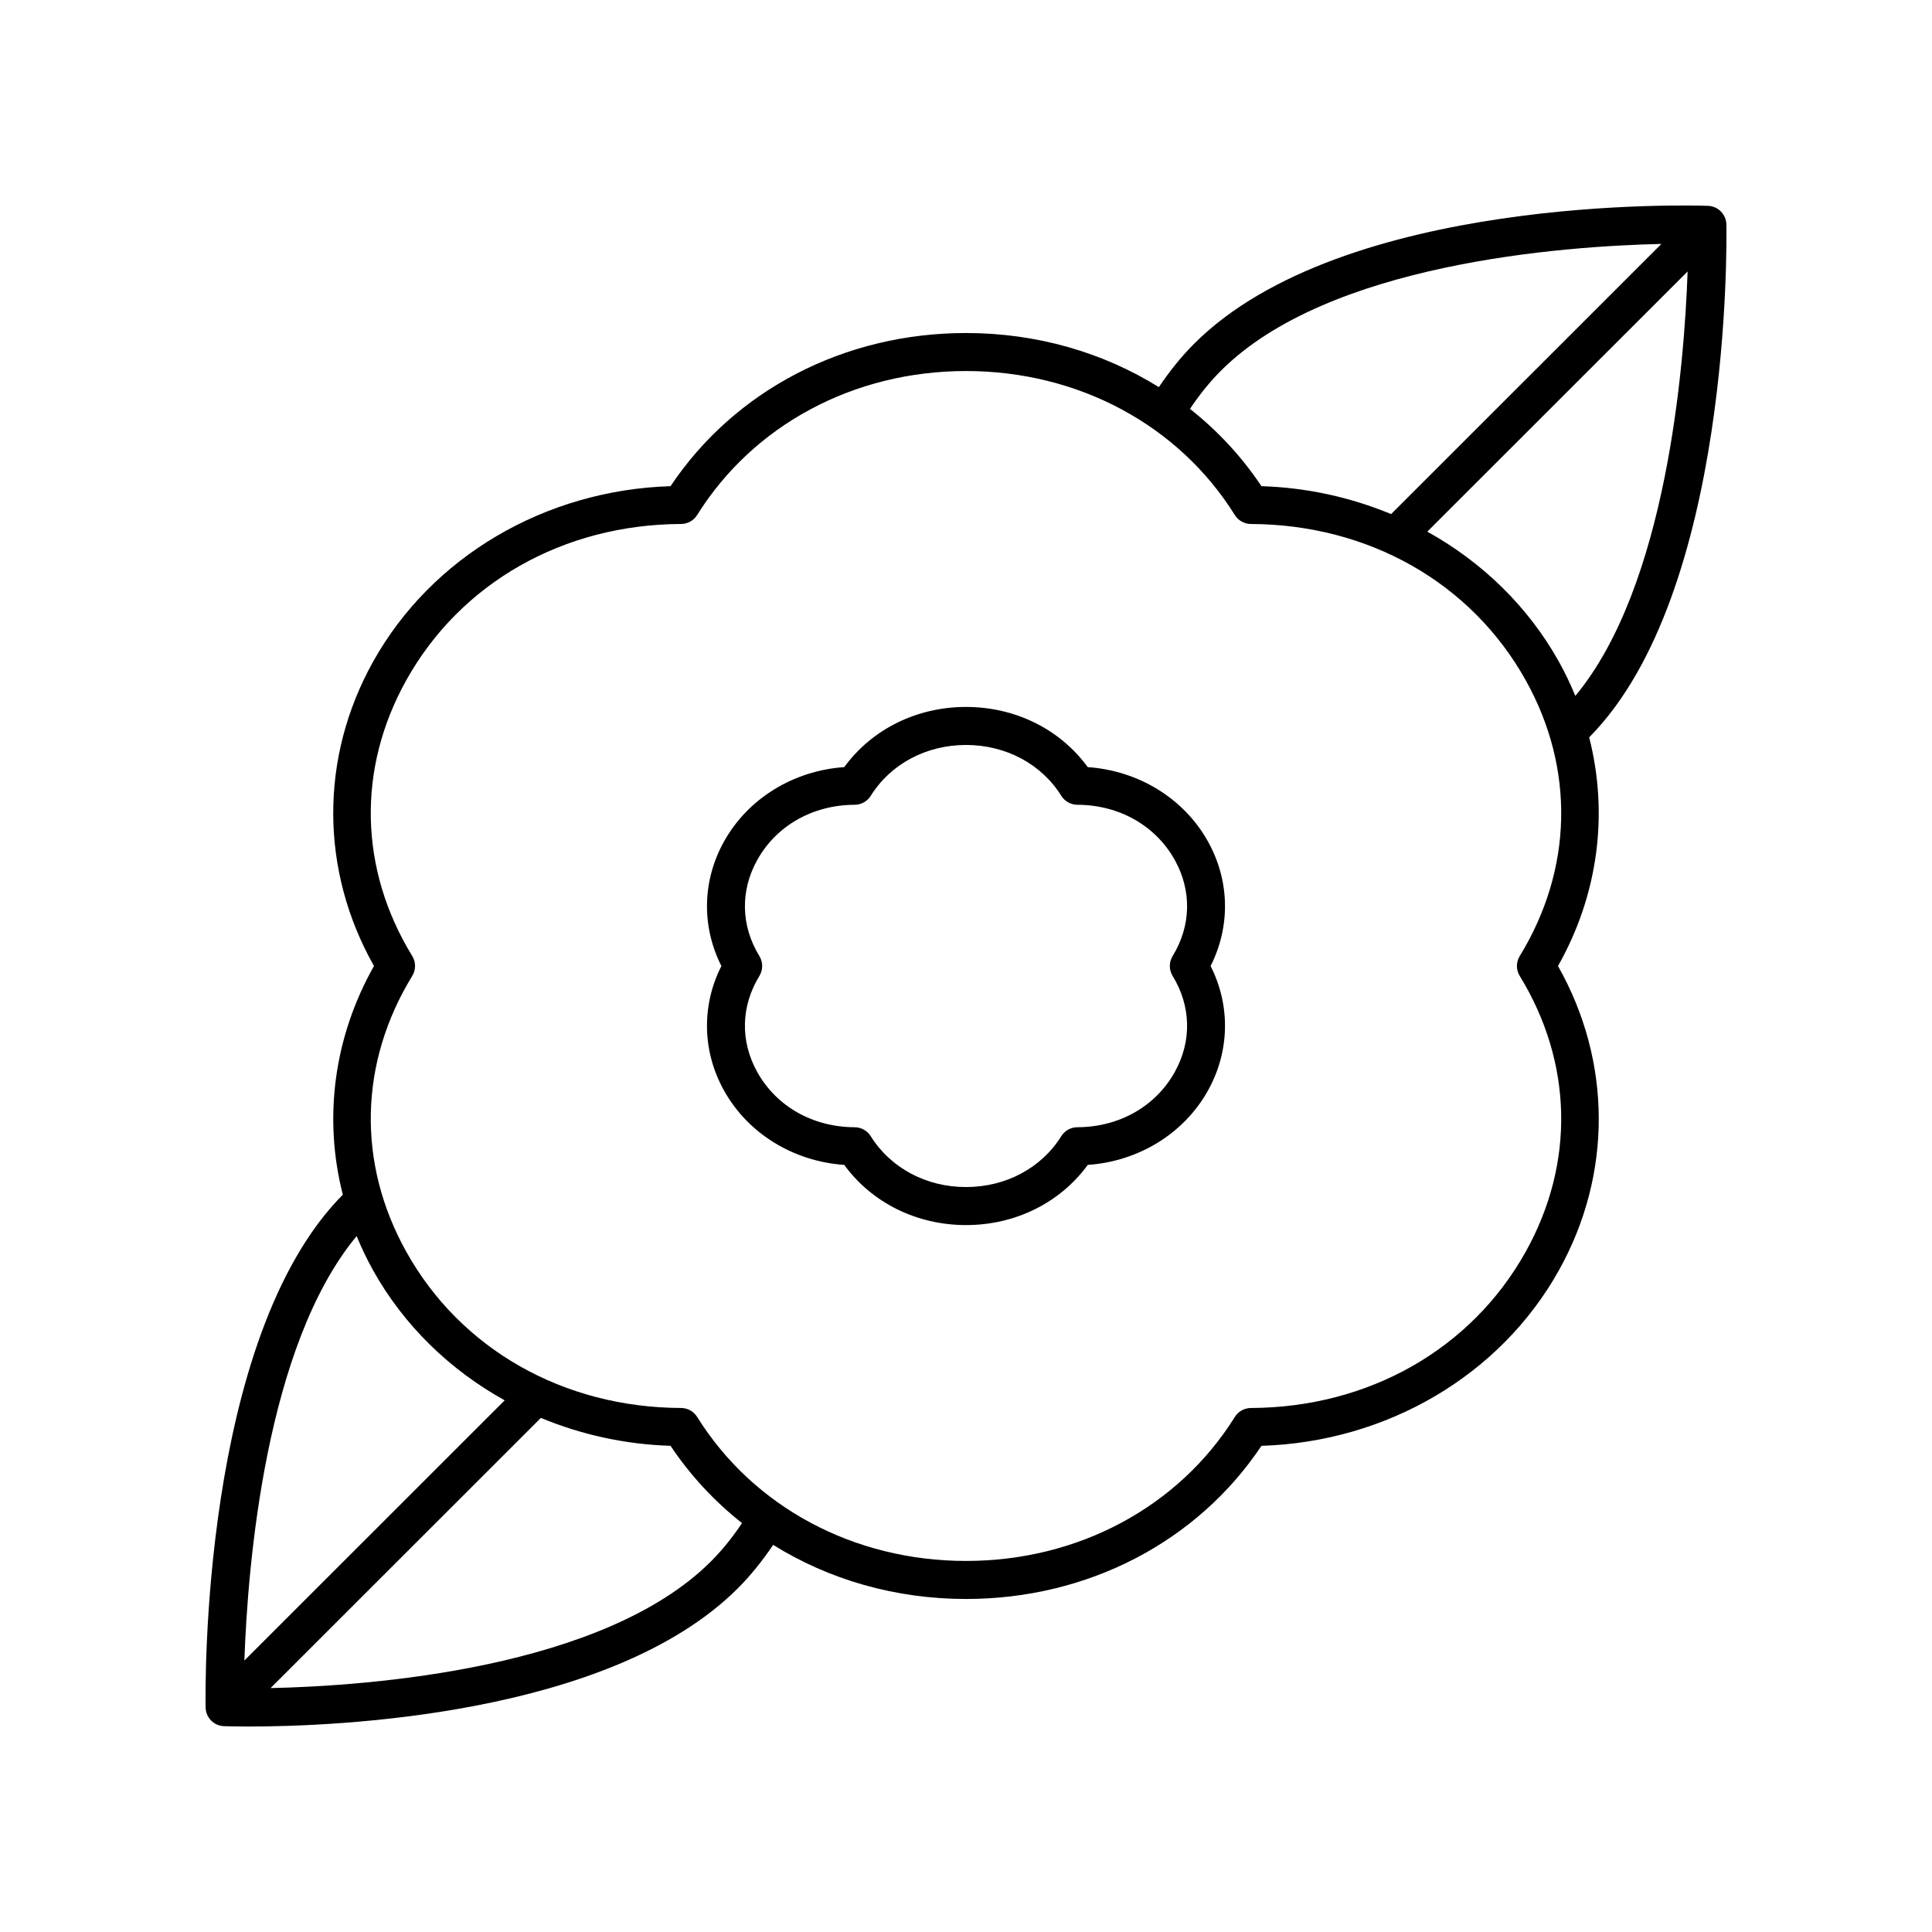
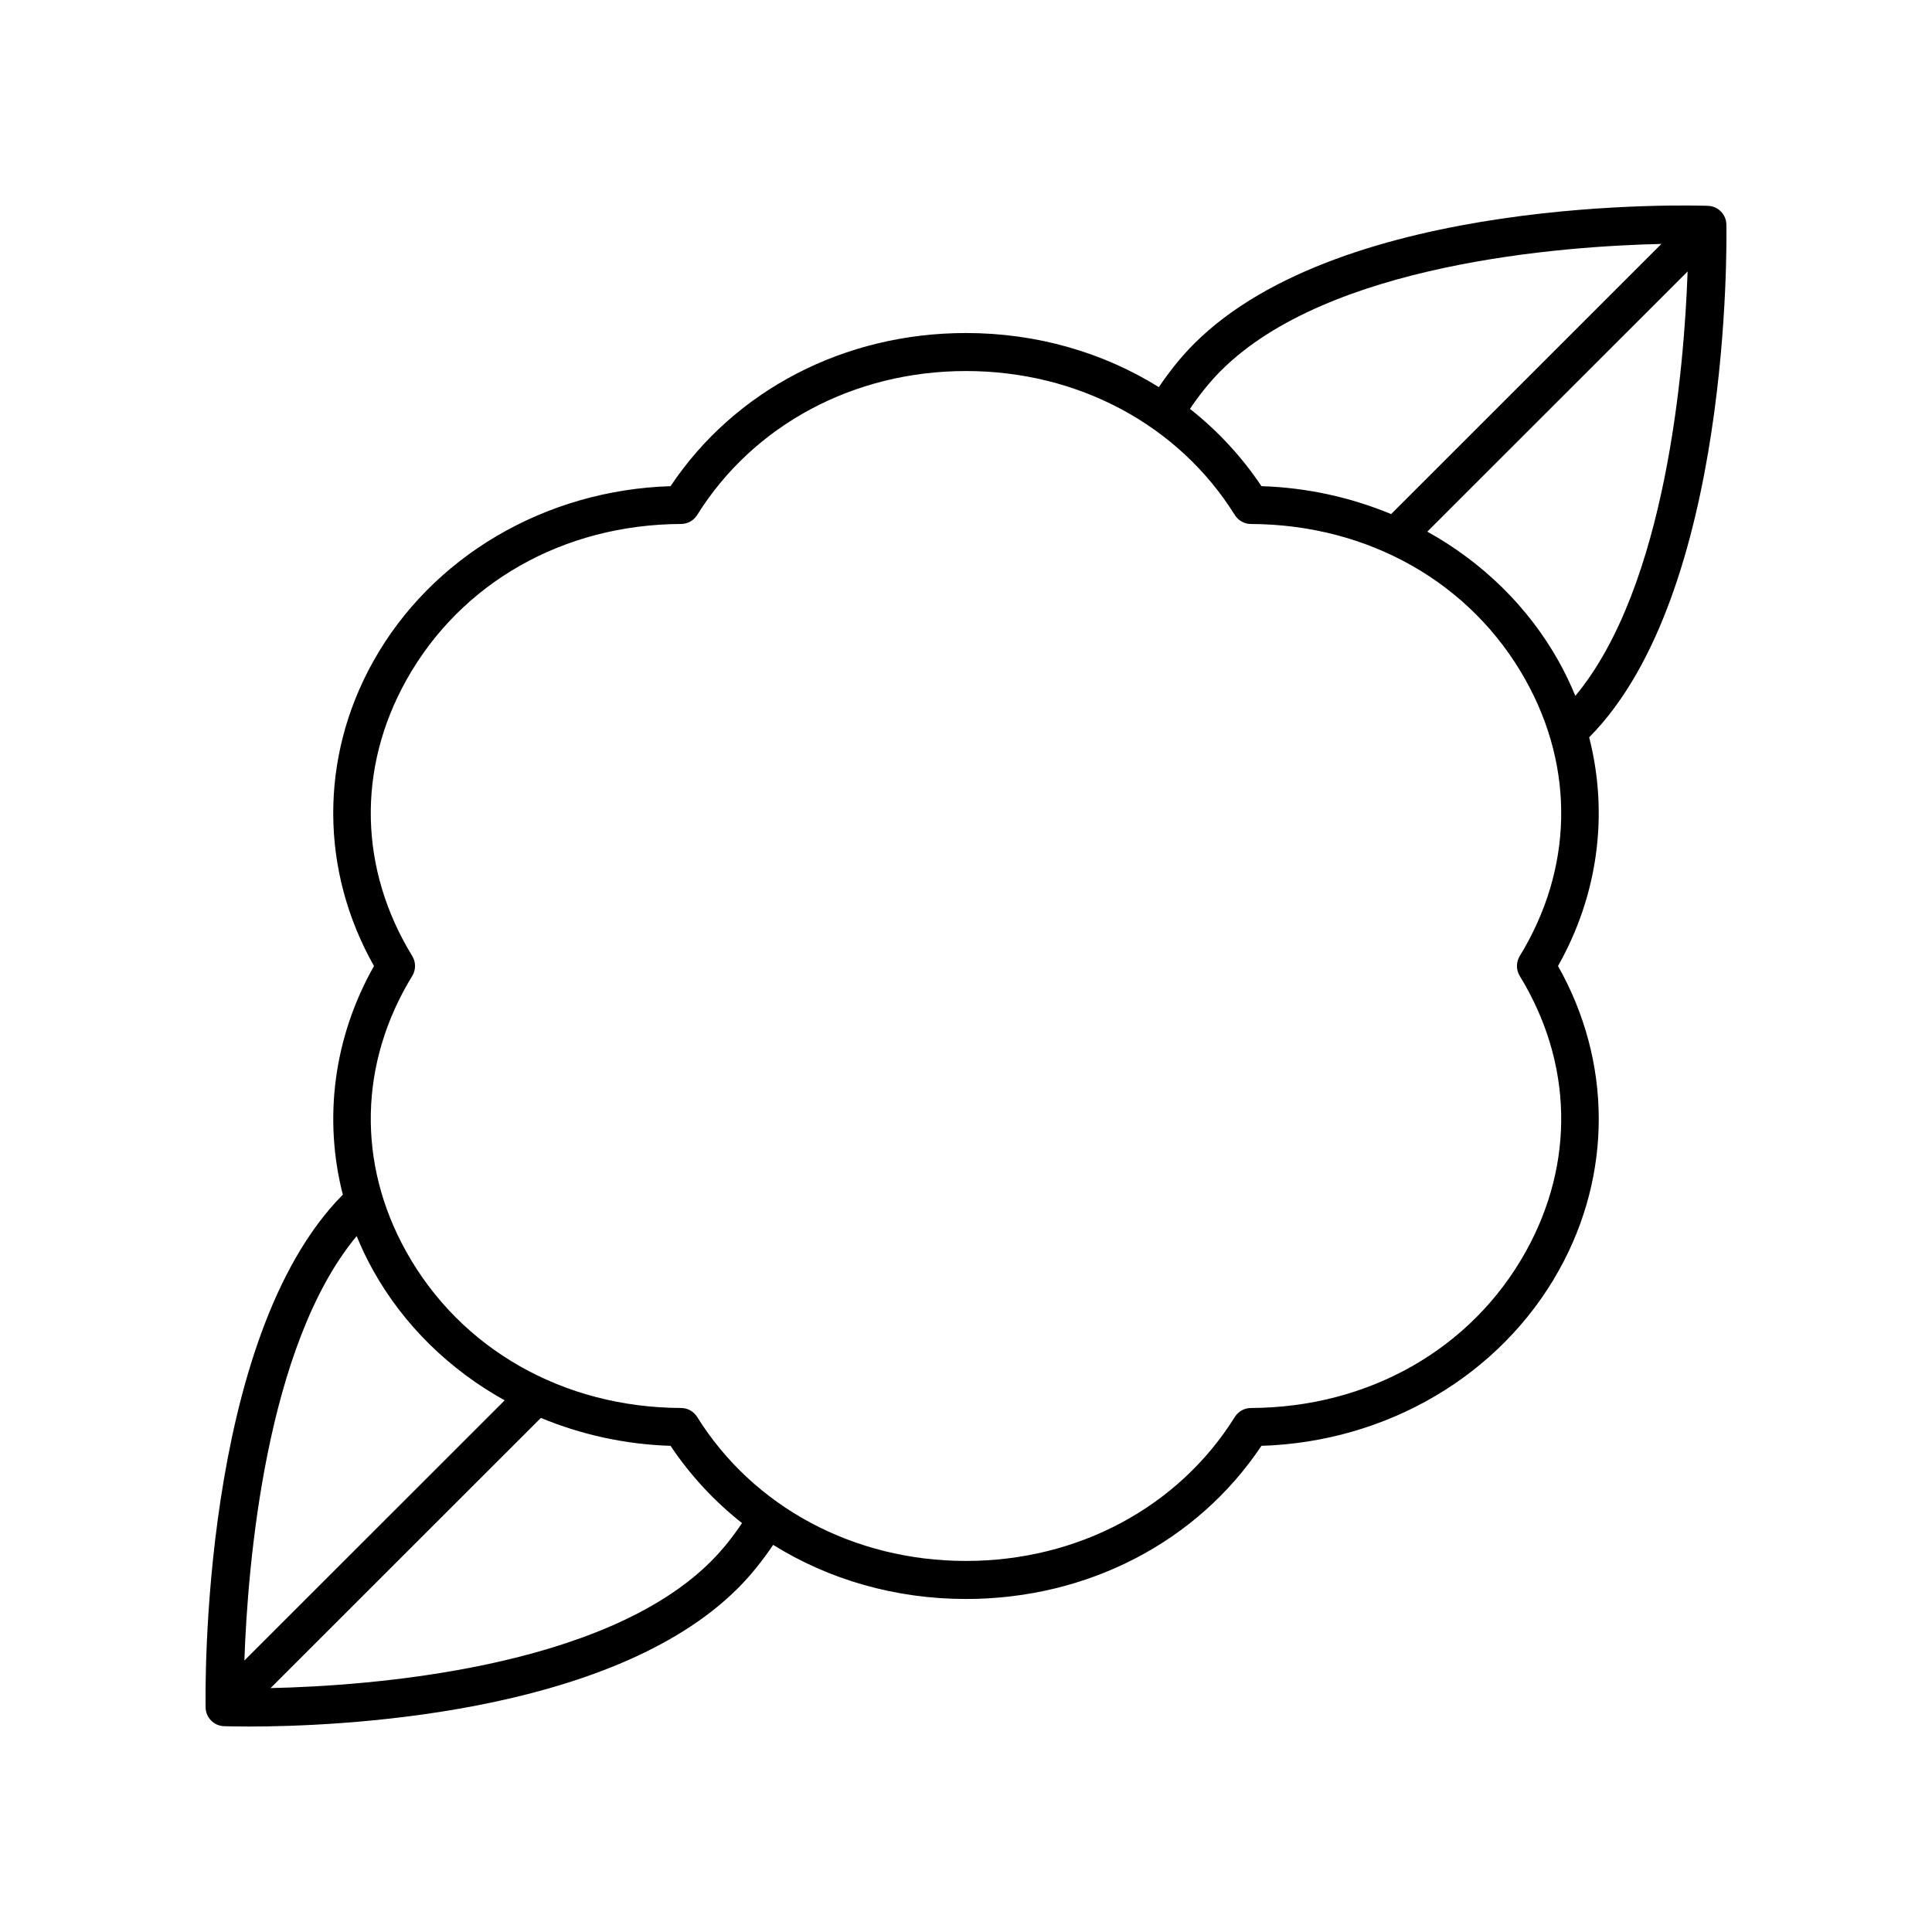
<svg xmlns="http://www.w3.org/2000/svg" fill="#000000" width="800px" height="800px" version="1.1" viewBox="144 144 512 512">
  <g>
    <path d="m596.65 198.55c-3.922-0.133-96.676-2.973-136.2 36.547-3.512 3.516-6.586 7.41-9.344 11.496-14.82-9.23-32.418-14.34-51.105-14.34-32.234 0-61.289 15.121-78.297 40.586-33.285 1.043-63.312 18.688-78.832 46.516-14.191 25.441-14.051 55.367 0.238 80.645-10.668 18.875-13.441 40.34-8.258 60.602-37.781 38.105-36.434 131.93-36.363 135.91 0.055 2.676 2.184 4.844 4.859 4.941 0.555 0.02 2.894 0.094 6.609 0.094 22.523 0 95.66-2.715 129.59-36.641 3.512-3.516 6.586-7.41 9.344-11.496 14.82 9.227 32.418 14.336 51.109 14.336 32.234 0 61.289-15.121 78.297-40.586 33.285-1.043 63.312-18.688 78.832-46.516 14.188-25.441 14.047-55.367-0.242-80.641 10.668-18.875 13.441-40.34 8.258-60.602 37.781-38.105 36.434-131.93 36.363-135.91-0.055-2.68-2.184-4.844-4.859-4.941zm-129.07 43.672c28.48-28.477 90.551-32.984 116.71-33.582l-71.629 71.598c-10.676-4.434-22.297-7.023-34.363-7.398-5.25-7.863-11.656-14.73-18.941-20.48 2.414-3.606 5.121-7.035 8.219-10.137zm-224.71 238.42c8.156 14.621 20.34 26.395 34.875 34.461l-68.984 68.957c0.891-25.316 5.621-83.434 29.754-112.48 1.266 3.07 2.703 6.102 4.356 9.062zm89.555 77.133c-28.492 28.488-90.555 33.012-116.72 33.586l71.637-71.602c10.676 4.434 22.297 7.023 34.363 7.398 5.25 7.863 11.656 14.73 18.941 20.48-2.414 3.606-5.125 7.039-8.223 10.137zm214.32-160.41c-0.988 1.617-0.988 3.648 0 5.266 14.086 23 14.66 49.648 1.578 73.105-14.391 25.805-41.617 41.281-72.824 41.398-1.73 0.008-3.336 0.902-4.254 2.371-14.91 23.895-41.547 38.16-71.246 38.16-29.703 0-56.34-14.266-71.246-38.164-0.922-1.469-2.523-2.363-4.254-2.371-31.207-0.117-58.434-15.59-72.824-41.398-13.082-23.457-12.508-50.102 1.578-73.105 0.988-1.617 0.988-3.648 0-5.266-14.086-23-14.66-49.648-1.578-73.105 14.391-25.805 41.617-41.281 72.824-41.398 1.73-0.008 3.336-0.902 4.254-2.371 14.906-23.895 41.543-38.16 71.246-38.16s56.34 14.266 71.246 38.164c0.922 1.469 2.523 2.363 4.254 2.371 31.207 0.117 58.434 15.59 72.824 41.398 13.086 23.457 12.508 50.105-1.578 73.105zm10.383-78.012c-8.156-14.621-20.34-26.395-34.875-34.461l68.984-68.953c-0.891 25.316-5.621 83.434-29.754 112.48-1.266-3.074-2.703-6.102-4.356-9.066z" />
-     <path d="m464.11 366.98c-6.348-11.387-18.387-18.758-31.848-19.684-7.312-10.035-19.176-15.949-32.262-15.949s-24.949 5.914-32.266 15.949c-13.461 0.926-25.5 8.297-31.848 19.684-5.801 10.391-6.012 22.531-0.711 33.023-5.305 10.488-5.094 22.629 0.707 33.023 6.348 11.387 18.387 18.758 31.848 19.684 7.316 10.031 19.18 15.945 32.262 15.949h0.004c13.086 0 24.953-5.914 32.27-15.949 13.461-0.926 25.496-8.297 31.844-19.68 5.801-10.398 6.016-22.539 0.711-33.027 5.305-10.492 5.09-22.633-0.711-33.023zm-9.352 35.652c4.91 8.02 5.117 17.309 0.555 25.484-5.082 9.109-14.73 14.574-25.809 14.613-1.73 0.008-3.34 0.902-4.254 2.371-5.266 8.441-14.703 13.48-25.25 13.48s-19.984-5.039-25.25-13.477c-0.914-1.469-2.523-2.363-4.254-2.371-11.078-0.039-20.727-5.504-25.809-14.613-4.562-8.176-4.356-17.465 0.555-25.484 0.988-1.617 0.988-3.648 0-5.266-4.91-8.02-5.117-17.309-0.555-25.484 5.082-9.109 14.73-14.574 25.809-14.613 1.73-0.008 3.34-0.902 4.254-2.371 5.262-8.438 14.699-13.477 25.25-13.477 10.547 0 19.988 5.039 25.254 13.477 0.922 1.469 2.523 2.363 4.254 2.371 11.078 0.039 20.723 5.504 25.805 14.609 4.562 8.176 4.356 17.465-0.555 25.484-0.988 1.621-0.988 3.652 0 5.266z" />
  </g>
</svg>